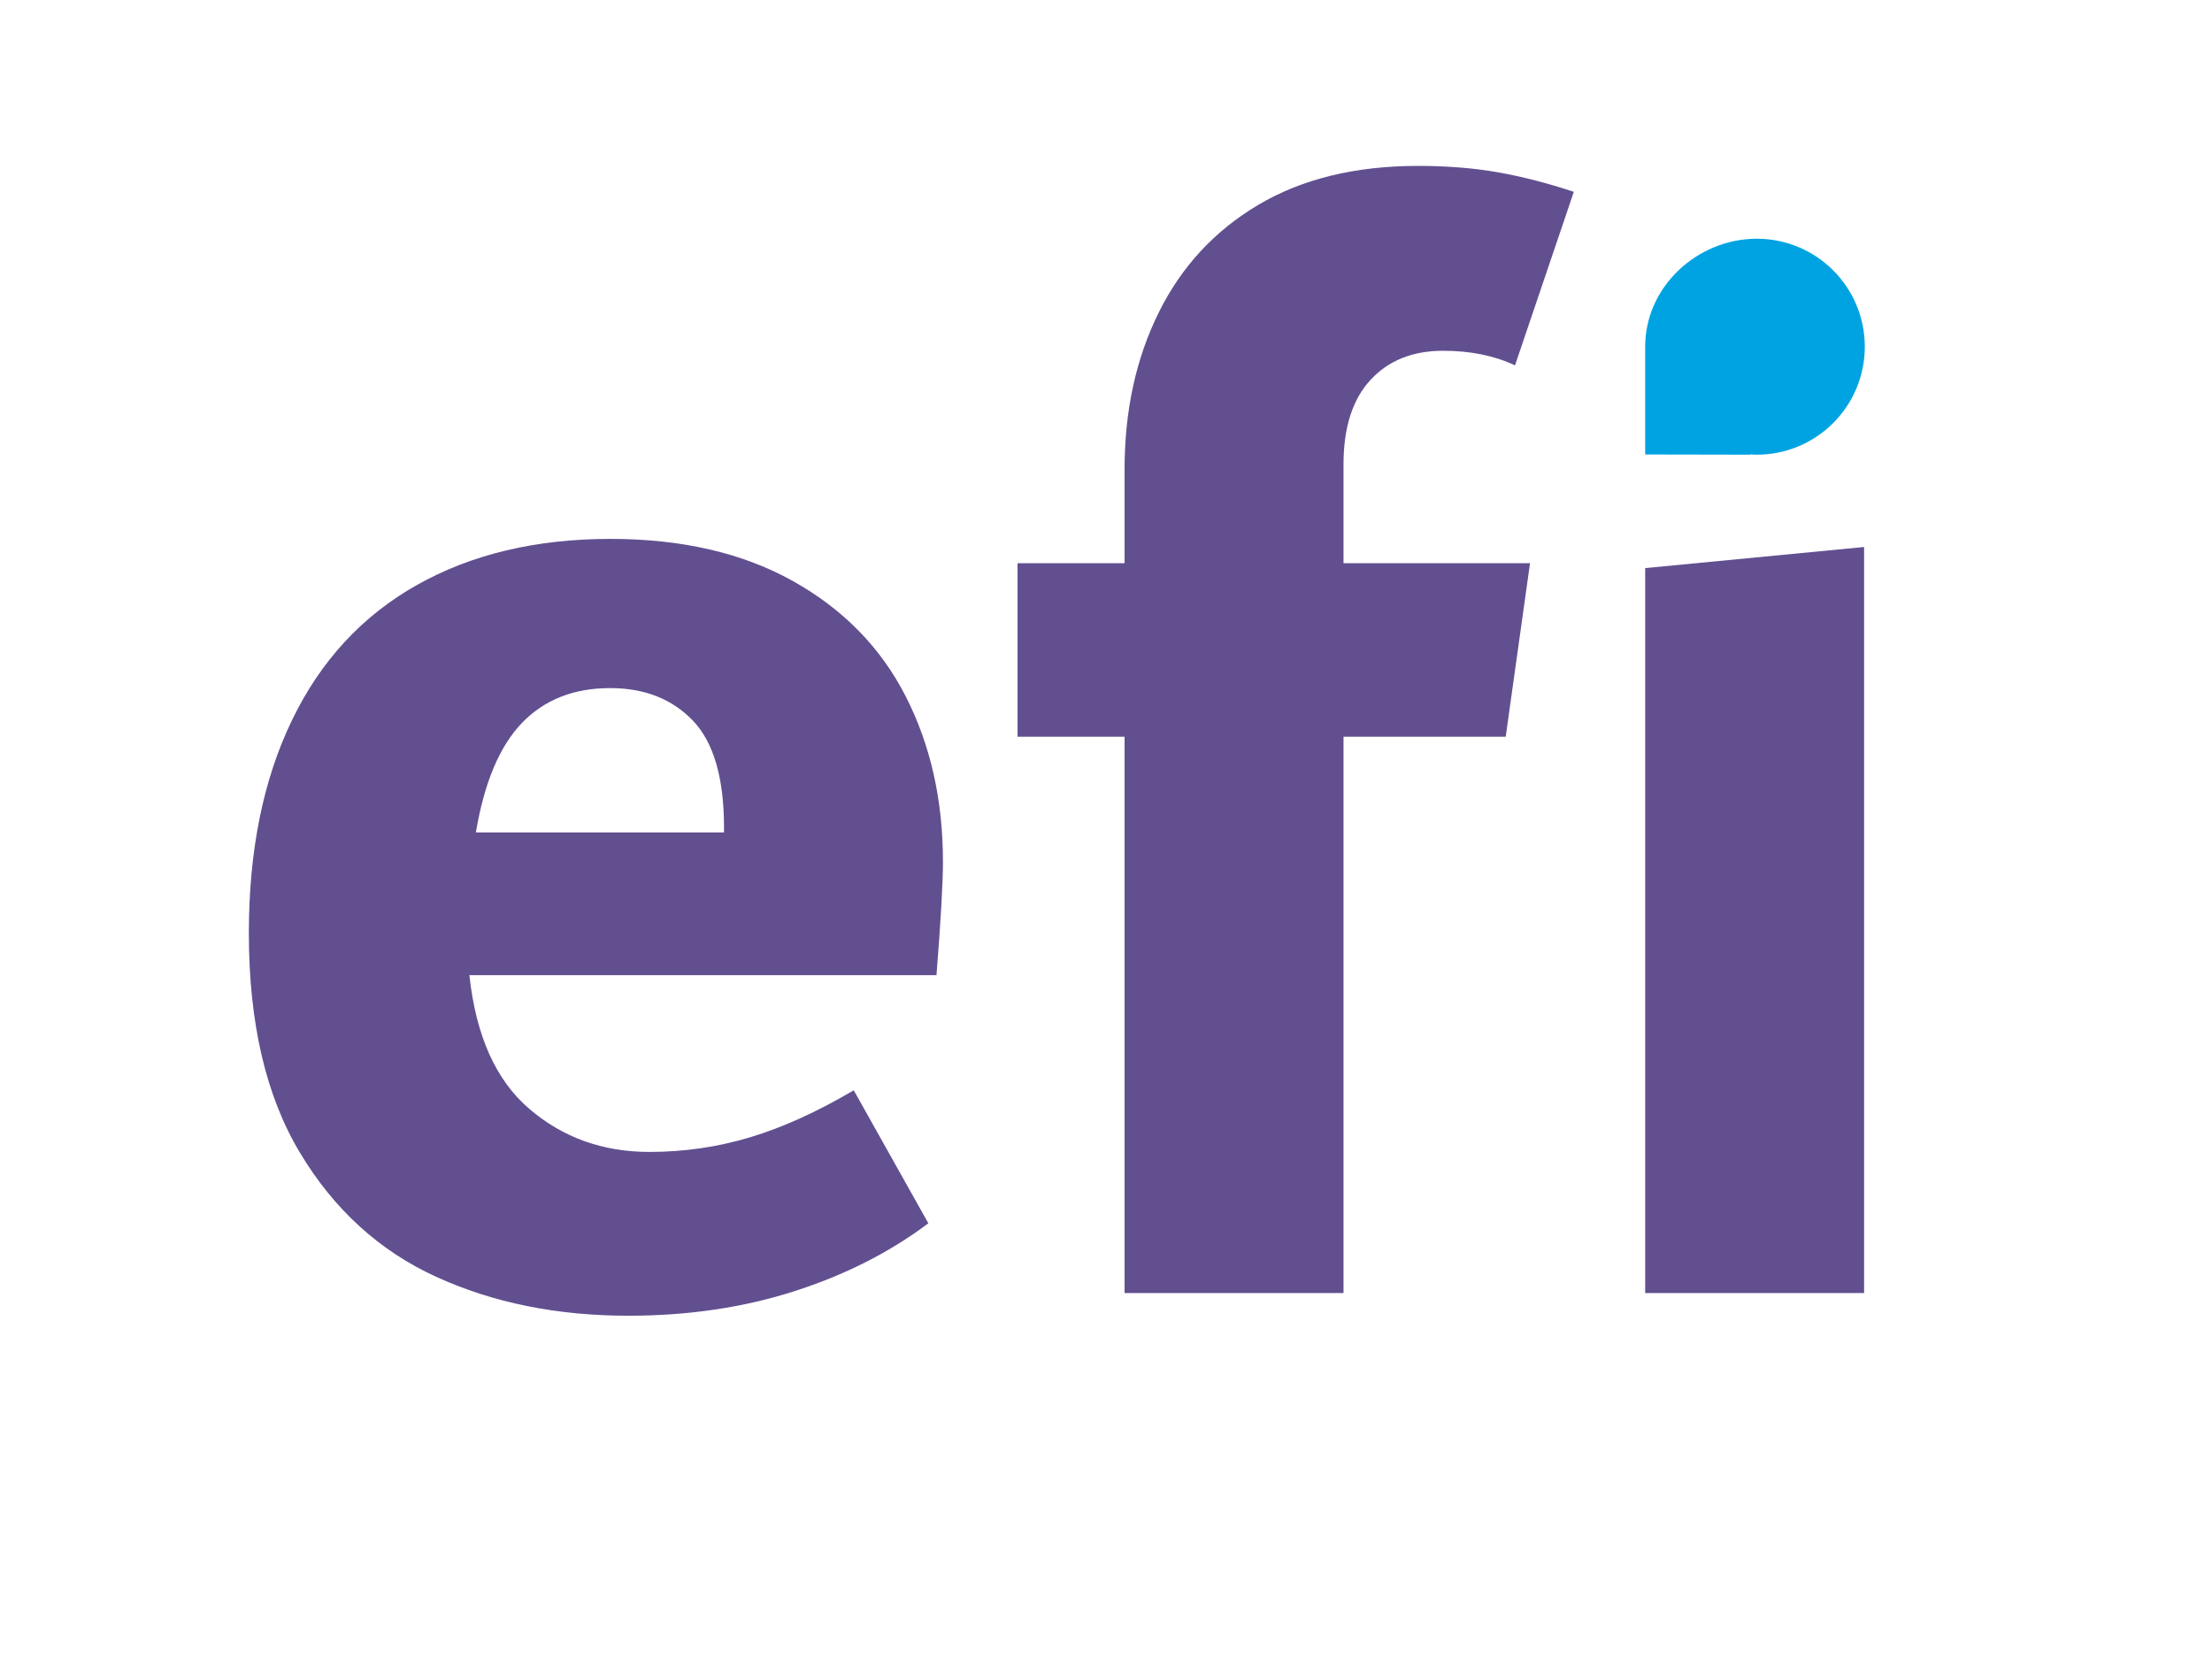
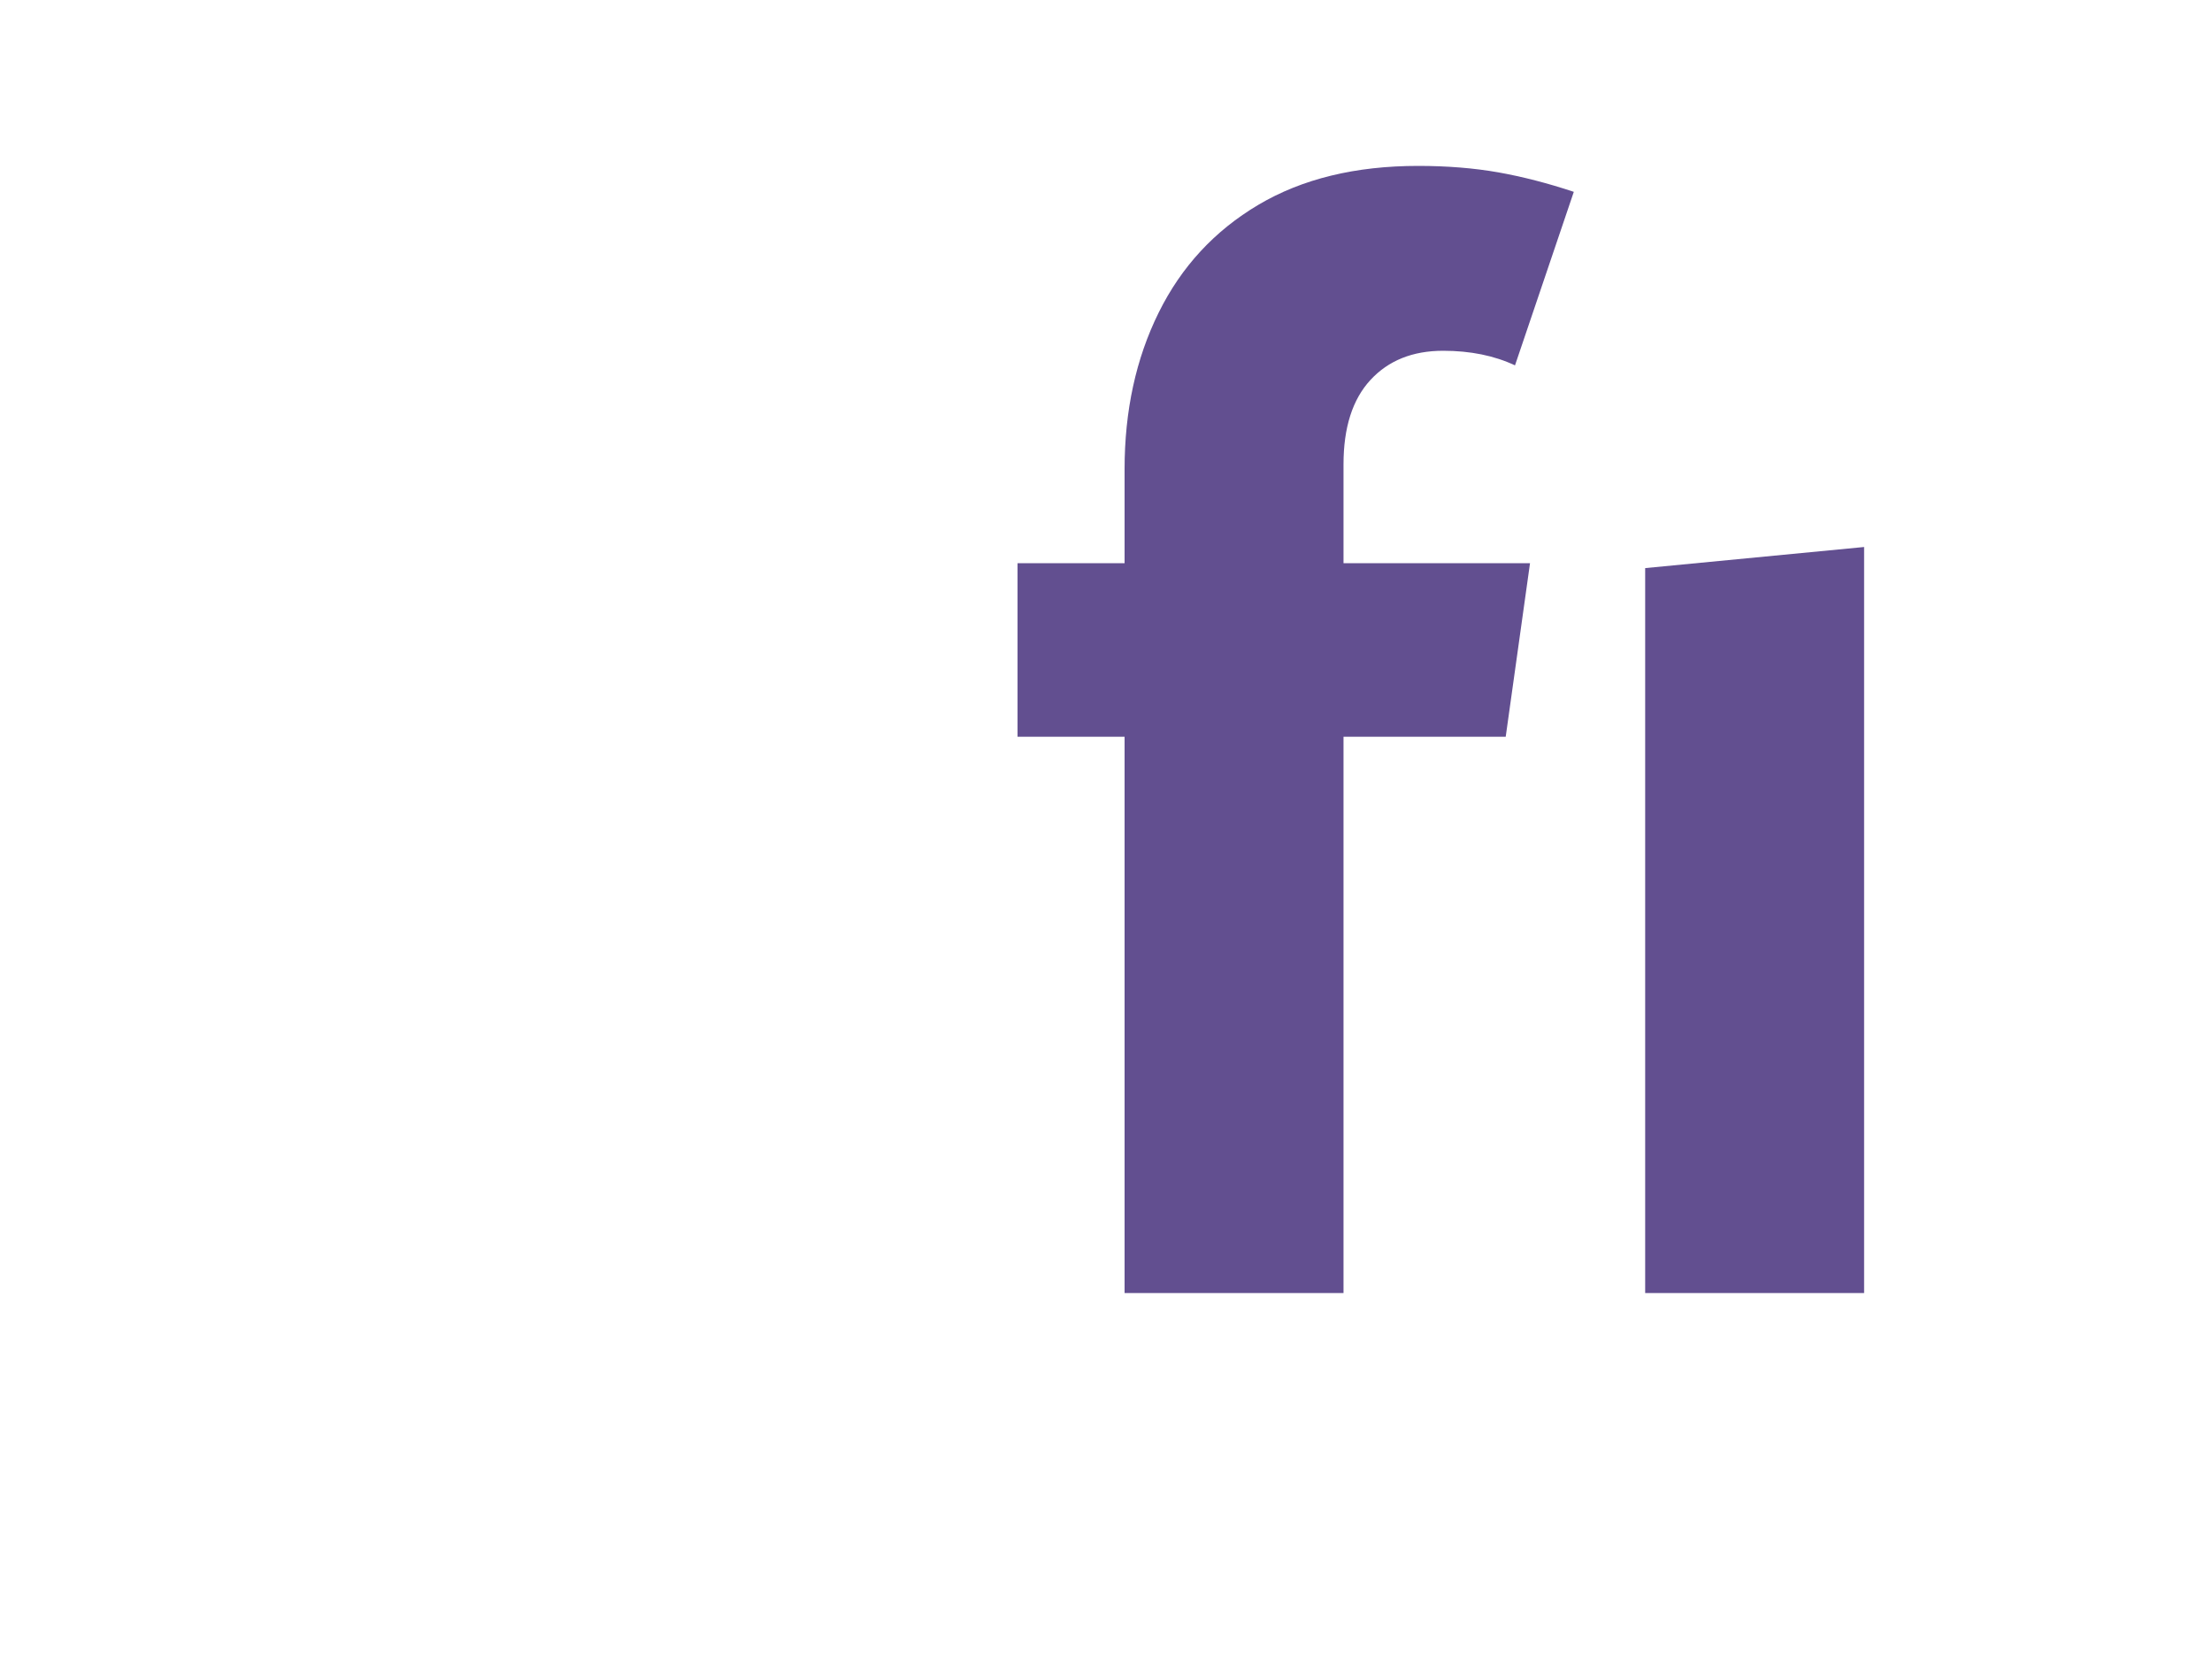
<svg xmlns="http://www.w3.org/2000/svg" width="80px" height="60px" viewBox="0 0 80 60" version="1.1">
  <title>logo-small</title>
  <desc>Created with Sketch.</desc>
  <g id="logo-small" stroke="none" stroke-width="1" fill="none" fill-rule="evenodd">
-     <path d="M18.876,26.147 C18.067,26.988 17.512,28.308 17.211,30.106 L26.185,30.106 L26.185,29.93 C26.185,28.133 25.808,26.842 25.056,26.059 C24.304,25.277 23.306,24.886 22.065,24.886 C20.748,24.886 19.685,25.307 18.876,26.147 M33.869,35.268 L16.976,35.268 C17.211,37.458 17.934,39.071 19.147,40.107 C20.358,41.143 21.805,41.661 23.487,41.661 C24.738,41.661 25.95,41.485 27.123,41.133 C28.297,40.781 29.548,40.215 30.877,39.432 L33.575,44.242 C32.168,45.298 30.545,46.119 28.707,46.705 C26.869,47.292 24.875,47.585 22.724,47.585 C20.144,47.585 17.827,47.116 15.774,46.177 C13.722,45.239 12.079,43.743 10.848,41.69 C9.615,39.637 9,36.989 9,33.743 C9,30.772 9.517,28.21 10.554,26.059 C11.589,23.909 13.095,22.276 15.07,21.162 C17.044,20.047 19.381,19.49 22.079,19.49 C24.66,19.49 26.86,19.999 28.678,21.015 C30.496,22.032 31.854,23.42 32.754,25.18 C33.653,26.939 34.103,28.933 34.103,31.162 C34.103,31.945 34.024,33.313 33.869,35.268" id="Fill-4" fill="#624F90" fill-rule="nonzero" />
    <path d="M49.564,13.742 C48.915,14.445 48.59,15.463 48.59,16.792 L48.59,20.37 L55.335,20.37 L54.456,26.646 L48.59,26.646 L48.59,46.764 L40.672,46.764 L40.672,26.646 L36.801,26.646 L36.801,20.37 L40.672,20.37 L40.672,16.968 C40.672,14.857 41.082,12.97 41.904,11.308 C42.725,9.646 43.927,8.346 45.511,7.407 C47.094,6.469 49.02,6 51.288,6 C52.343,6 53.312,6.079 54.191,6.234 C55.071,6.391 55.98,6.626 56.919,6.938 L54.792,13.214 C54.044,12.862 53.178,12.686 52.194,12.686 C51.09,12.686 50.214,13.038 49.564,13.742" id="Fill-6" fill="#624F90" fill-rule="nonzero" />
    <polygon id="Fill-7" fill="#624F90" fill-rule="nonzero" points="59.5 46.764 59.5 20.546 67.418 19.783 67.418 46.764" />
-     <path d="M59.5,12.532 C59.5,10.375 61.381,8.634 63.537,8.634 C65.695,8.634 67.443,10.382 67.443,12.539 C67.443,14.696 65.695,16.444 63.537,16.444 C63.46,16.444 63.385,16.437 63.308,16.432 L63.308,16.444 L59.5,16.437 L59.5,12.532 Z" id="Fill-8" fill="#00A3E2" fill-rule="nonzero" />
  </g>
</svg>